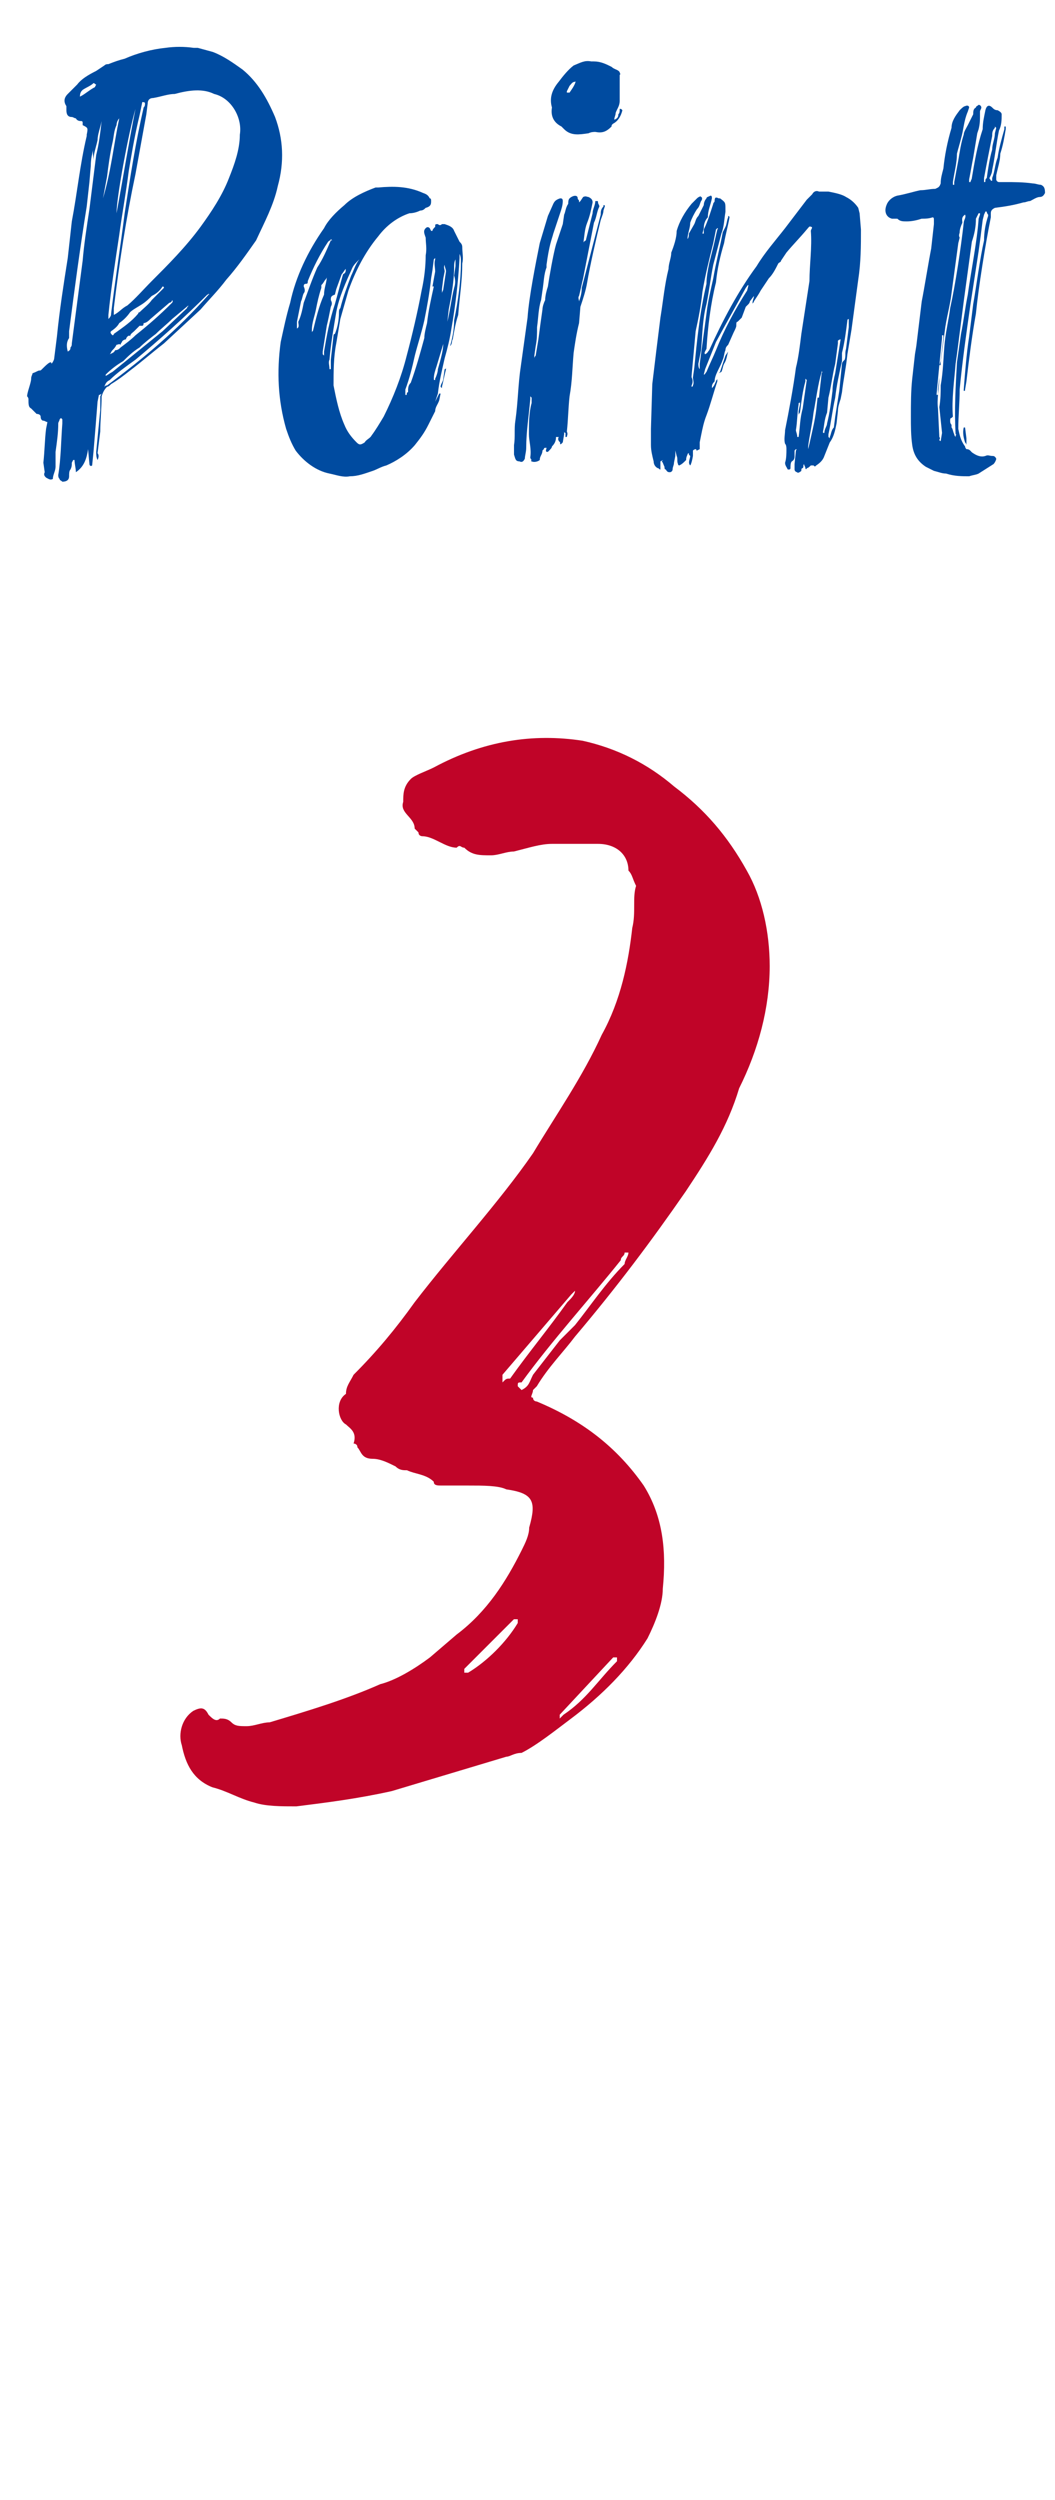
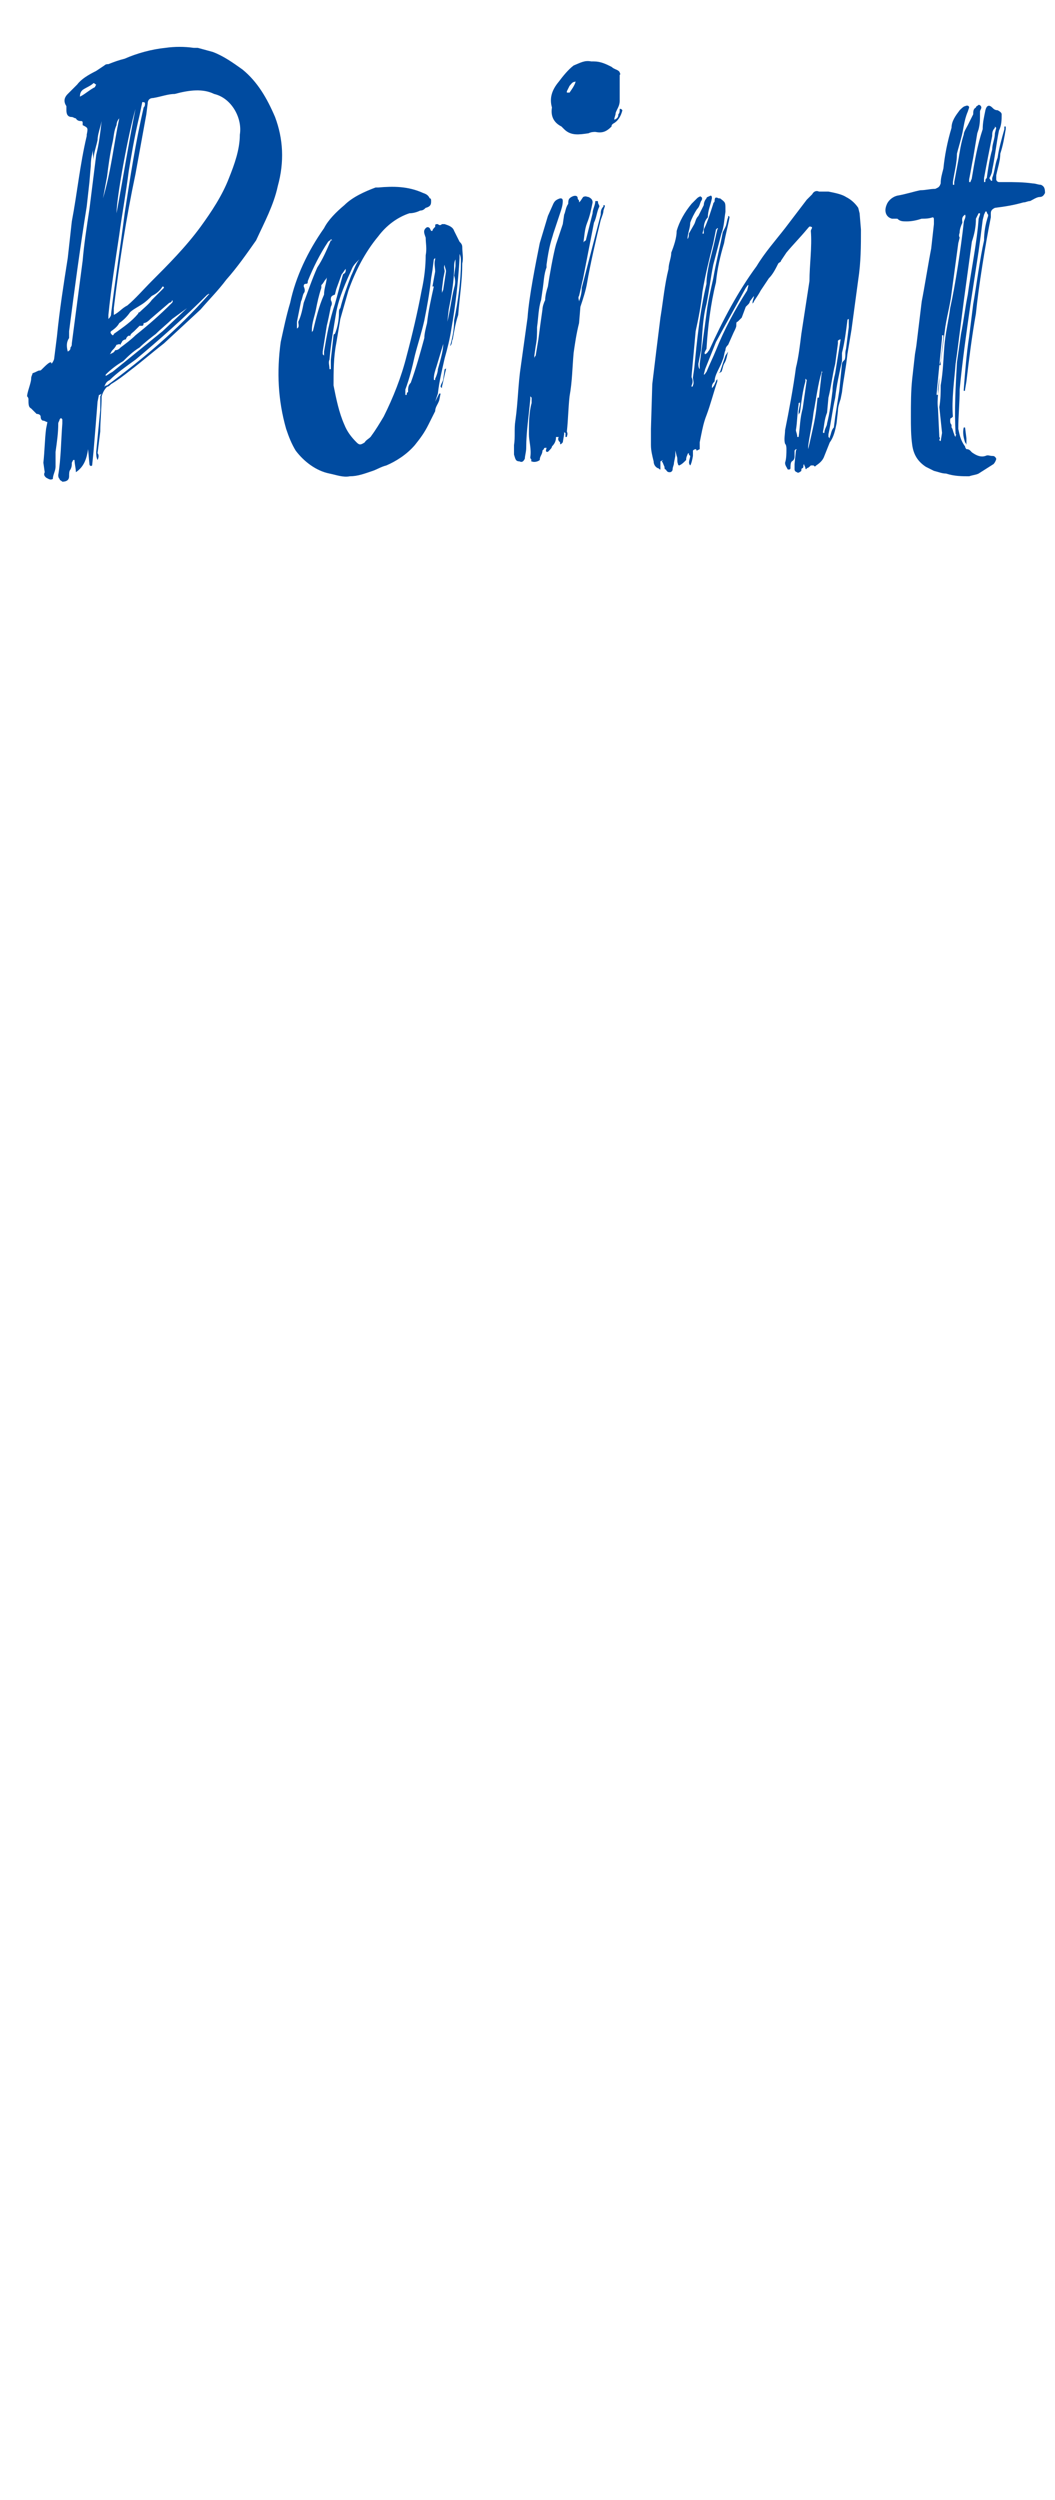
<svg xmlns="http://www.w3.org/2000/svg" width="76" height="180" viewBox="0 0 76 180" fill="none">
-   <path d="M21.346 130.058C20.247 130.058 19.146 130.058 18.322 129.783C17.221 129.508 16.396 128.958 15.296 128.683C13.921 128.133 13.371 127.033 13.097 125.658C12.822 124.833 13.097 123.733 13.921 123.183C14.472 122.908 14.746 122.908 15.021 123.458C15.296 123.733 15.572 124.008 15.847 123.733C16.122 123.733 16.396 123.733 16.672 124.008C16.947 124.283 17.221 124.283 17.771 124.283C18.322 124.283 18.872 124.008 19.422 124.008C22.172 123.183 24.922 122.358 27.396 121.258C28.497 120.983 29.872 120.158 30.971 119.333L32.897 117.683C35.096 116.033 36.471 113.833 37.572 111.633C37.846 111.083 38.121 110.533 38.121 109.983C38.672 108.058 38.397 107.508 36.471 107.233C35.922 106.958 34.822 106.958 33.721 106.958H31.797C31.521 106.958 31.247 106.958 31.247 106.683C30.697 106.133 29.872 106.133 29.322 105.858C29.047 105.858 28.771 105.858 28.497 105.583C27.947 105.308 27.396 105.033 26.846 105.033C26.021 105.033 26.021 104.483 25.747 104.208C25.747 103.933 25.471 103.933 25.471 103.933C25.747 103.108 25.197 102.833 24.922 102.558C24.372 102.283 24.096 100.908 24.922 100.358C24.922 99.808 25.197 99.533 25.471 98.983C27.122 97.333 28.497 95.683 29.872 93.758C32.621 90.183 35.922 86.608 38.397 83.033C40.047 80.283 41.971 77.533 43.346 74.508C44.721 72.033 45.272 69.283 45.547 66.808C45.822 65.708 45.547 64.608 45.822 63.783C45.547 63.233 45.547 62.958 45.272 62.683C45.272 61.583 44.447 60.758 43.072 60.758H39.772C38.947 60.758 38.121 61.033 37.022 61.308C36.471 61.308 35.922 61.583 35.371 61.583C34.547 61.583 33.996 61.583 33.447 61.033C33.172 61.033 33.172 60.758 32.897 61.033C32.072 61.033 31.247 60.208 30.422 60.208C30.422 60.208 30.146 60.208 30.146 59.933L29.872 59.658C29.872 58.833 28.771 58.558 29.047 57.733C29.047 57.183 29.047 56.633 29.596 56.083C29.872 55.808 30.697 55.533 31.247 55.258C34.822 53.333 38.397 52.783 41.971 53.333C44.447 53.883 46.647 54.983 48.572 56.633C50.772 58.283 52.422 60.208 53.797 62.683C54.897 64.608 55.447 67.083 55.447 69.558C55.447 72.583 54.621 75.608 53.246 78.358C52.422 81.108 51.047 83.308 49.397 85.783C46.922 89.358 44.447 92.658 41.422 96.233C40.596 97.333 39.496 98.433 38.672 99.808L38.397 100.083C38.397 100.358 38.121 100.633 38.397 100.633C38.397 100.908 38.672 100.908 38.672 100.908C41.971 102.283 44.447 104.208 46.371 106.958C47.746 109.158 48.022 111.633 47.746 114.383C47.746 115.483 47.197 116.858 46.647 117.958C45.272 120.158 43.346 122.083 41.147 123.733C40.047 124.558 38.672 125.658 37.572 126.208C37.022 126.208 36.746 126.483 36.471 126.483L28.221 128.958C25.747 129.508 23.547 129.783 21.346 130.058ZM37.572 100.083C38.121 99.808 38.121 99.533 38.397 98.983L40.322 96.508C40.596 96.233 40.871 95.958 41.422 95.408C42.522 94.033 43.621 92.383 44.996 91.008C44.996 90.733 45.272 90.458 45.272 90.183H44.996C44.996 90.458 44.721 90.458 44.721 90.733C42.522 93.483 39.772 96.508 37.572 99.533C37.297 99.533 37.297 99.533 37.297 99.808L37.572 100.083ZM36.197 99.533C36.471 99.258 36.471 99.258 36.746 99.258C38.121 97.333 39.496 95.683 40.871 93.758C41.147 93.483 41.422 93.208 41.422 92.933L41.147 93.208L36.197 98.983V99.533ZM33.447 120.433H33.721C35.096 119.608 36.471 118.233 37.297 116.858V116.583H37.022L33.447 120.158V120.433ZM40.322 123.733L40.596 123.458C42.246 122.358 43.072 120.983 44.447 119.608V119.333H44.172L40.322 123.458V123.733Z" fill="#C00428" />
-   <path d="M19.815 8.425C20.401 9.986 20.498 11.646 20.01 13.403C19.718 14.769 19.034 16.038 18.449 17.307C17.765 18.283 17.082 19.259 16.301 20.138C15.715 20.919 15.032 21.602 14.447 22.285L11.811 24.726C10.932 25.409 10.152 26.092 9.371 26.678C8.883 27.068 8.492 27.361 8.004 27.654C7.907 27.752 7.809 27.849 7.711 27.849C7.516 28.044 7.418 28.24 7.321 28.533C7.321 29.411 7.223 30.29 7.223 31.07L7.028 32.632C7.126 32.73 7.126 32.925 7.028 33.12C6.93 32.925 6.93 32.73 6.93 32.535C7.028 31.559 7.126 30.485 7.223 29.509V28.533L7.321 28.337C7.223 28.435 7.126 28.435 7.126 28.435L7.028 28.923C6.93 30.192 6.833 31.363 6.735 32.535L6.638 33.511C6.54 33.608 6.442 33.511 6.442 33.413L6.345 32.339C6.247 33.023 6.052 33.608 5.466 33.999C5.466 33.706 5.369 33.413 5.369 33.12H5.271L5.173 33.316C5.173 33.511 5.173 33.608 5.076 33.804C4.978 33.901 4.978 34.096 4.978 34.292C4.978 34.487 4.881 34.682 4.49 34.682C4.393 34.584 4.295 34.584 4.295 34.487C4.197 34.389 4.197 34.292 4.197 34.194C4.393 33.023 4.393 31.754 4.49 30.485V30.192L4.393 30.094L4.295 30.192C4.295 30.29 4.197 30.387 4.197 30.485C4.197 31.168 4.1 31.851 4.002 32.535C4.002 32.925 4.002 33.218 4.002 33.608C4.002 33.901 3.807 34.194 3.807 34.487C3.612 34.584 3.514 34.487 3.319 34.389C3.221 34.292 3.124 34.194 3.221 33.999L3.124 33.316C3.221 32.437 3.221 31.656 3.319 30.875L3.416 30.387C3.319 30.387 3.221 30.29 3.124 30.29C3.026 30.29 2.928 30.192 2.928 29.997C2.928 29.899 2.831 29.802 2.636 29.802L2.538 29.704L2.245 29.411C2.05 29.314 2.05 29.118 2.05 28.728C2.05 28.63 1.952 28.533 1.952 28.533C1.952 28.24 2.245 27.556 2.245 27.264C2.245 27.068 2.343 26.971 2.343 26.873C2.636 26.776 2.733 26.678 2.831 26.678C2.928 26.678 2.928 26.678 3.026 26.58C3.319 26.288 3.709 25.897 3.709 26.19C3.807 26.092 3.904 25.897 3.904 25.799L4.1 24.238C4.295 22.285 4.588 20.431 4.881 18.576L5.173 15.941C5.564 13.891 5.759 11.841 6.247 9.791V9.694C6.345 9.206 6.345 9.206 5.954 9.01V8.815C5.954 8.815 5.954 8.717 5.857 8.717C5.759 8.717 5.564 8.717 5.466 8.522C5.369 8.522 5.271 8.425 5.173 8.425C4.881 8.425 4.783 8.229 4.783 7.937C4.783 7.839 4.783 7.741 4.783 7.644C4.588 7.351 4.588 7.058 4.881 6.765L5.564 6.082C5.857 5.692 6.345 5.399 6.93 5.106L7.516 4.715C7.614 4.618 7.711 4.618 7.809 4.618C8.297 4.423 8.59 4.325 8.98 4.227C9.859 3.837 10.932 3.544 11.909 3.446C12.592 3.349 13.275 3.349 13.958 3.446H14.251L15.325 3.739C16.106 4.032 16.789 4.52 17.473 5.008C18.546 5.887 19.23 7.058 19.815 8.425ZM6.833 6.277L6.93 6.082C6.833 6.082 6.833 5.984 6.735 5.984C6.54 6.18 6.247 6.277 5.954 6.472C5.857 6.57 5.759 6.668 5.759 6.96C6.15 6.765 6.442 6.472 6.833 6.277ZM16.496 12.817C16.887 11.841 17.277 10.767 17.277 9.694C17.473 8.522 16.692 7.058 15.423 6.765C14.642 6.375 13.666 6.472 12.592 6.765C12.104 6.765 11.616 6.96 11.03 7.058C10.737 7.058 10.64 7.253 10.64 7.449L10.542 8.229L9.761 12.524C9.078 15.745 8.59 18.967 8.199 22.188V22.676C8.59 22.481 8.785 22.188 9.175 21.993C9.761 21.505 10.347 20.821 10.932 20.236C12.104 19.064 13.373 17.795 14.447 16.331C15.227 15.257 16.008 14.086 16.496 12.817ZM8.004 22.578C8.297 20.138 8.687 17.698 8.98 15.355C9.371 12.817 9.761 10.279 10.347 7.741C10.444 7.644 10.444 7.546 10.444 7.449C10.444 7.351 10.347 7.351 10.249 7.351C10.152 7.839 10.054 8.327 9.956 8.717C9.664 9.986 9.468 11.158 9.273 12.329C9.078 13.891 8.785 15.453 8.59 16.917C8.297 18.869 8.004 20.724 7.809 22.676C7.809 22.773 7.809 22.773 7.809 22.969C8.004 22.773 8.004 22.676 8.004 22.578ZM8.395 15.355C8.883 12.72 9.273 10.279 9.761 7.839C9.273 9.498 8.395 14.184 8.395 15.355ZM7.418 14.281C8.004 12.329 8.199 10.377 8.59 8.522C8.492 8.62 8.395 8.815 8.395 9.01C8.199 9.401 8.199 9.889 8.102 10.279C7.907 11.158 7.809 11.939 7.711 12.72C7.614 13.208 7.516 13.793 7.418 14.281ZM6.93 11.158C7.126 10.377 7.223 9.596 7.321 8.717C7.223 9.206 7.028 9.694 7.028 10.084C6.93 10.572 6.735 11.06 6.735 11.548C6.735 11.255 6.638 10.963 6.735 10.67C6.638 11.06 6.54 11.451 6.54 11.939L6.442 13.11L6.247 14.867C5.759 17.893 5.369 20.821 4.978 23.847V24.335C4.783 24.628 4.783 24.921 4.881 25.311C5.076 25.214 5.076 25.116 5.076 25.019C5.173 24.921 5.173 24.823 5.173 24.726L5.954 18.771C6.052 17.6 6.247 16.331 6.442 15.062L6.93 11.158ZM8.004 23.847C7.907 23.945 8.004 24.043 8.102 24.14C8.102 24.14 8.199 24.14 8.199 24.043C8.883 23.554 9.468 23.164 9.956 22.578C9.956 22.481 10.054 22.481 10.054 22.481C10.347 22.188 10.737 21.895 10.932 21.602L11.811 20.724C11.811 20.724 11.811 20.626 11.713 20.626C11.518 20.919 11.323 21.114 10.932 21.309C10.737 21.505 10.542 21.7 10.249 21.895C9.956 22.09 9.566 22.285 9.371 22.481C9.175 22.773 8.883 23.066 8.59 23.262C8.492 23.457 8.297 23.652 8.004 23.847ZM15.032 21.212C15.13 21.212 15.032 21.212 15.032 21.114C15.032 21.212 14.935 21.212 14.935 21.212C13.275 22.871 11.518 24.433 9.761 25.897C9.078 26.385 8.395 26.873 7.907 27.361C7.711 27.459 7.614 27.556 7.516 27.849C7.614 27.752 7.614 27.752 7.711 27.752C10.347 25.799 12.787 23.75 15.032 21.212ZM12.397 21.797C12.397 21.797 12.494 21.7 12.397 21.602C12.397 21.7 12.299 21.797 12.201 21.797L10.835 22.969C10.737 23.066 10.542 23.262 10.347 23.262C10.347 23.262 10.347 23.457 10.249 23.457H10.054C9.956 23.554 9.859 23.652 9.664 23.847C9.566 23.945 9.371 24.043 9.371 24.238C9.371 24.14 9.273 24.14 9.175 24.238C9.175 24.238 9.078 24.335 9.078 24.433C8.98 24.433 8.785 24.53 8.785 24.628C8.785 24.628 8.687 24.726 8.687 24.823C8.59 24.726 8.492 24.823 8.395 24.823C8.297 25.019 8.199 25.116 8.102 25.214C8.004 25.311 8.004 25.409 7.907 25.507C8.102 25.409 8.199 25.409 8.297 25.214C8.492 25.214 8.59 25.116 8.687 25.019C9.078 24.726 9.468 24.433 9.761 24.14C10.737 23.359 11.518 22.676 12.397 21.797ZM12.397 22.969C12.006 23.359 11.616 23.652 11.225 24.043C10.835 24.335 10.347 24.726 10.054 25.019C9.566 25.311 9.175 25.702 8.883 25.995C8.395 26.288 8.004 26.58 7.614 26.971V27.068C7.809 26.971 7.907 26.873 8.102 26.776L11.713 23.847L13.47 22.188C13.47 22.09 13.568 22.09 13.568 21.993L12.397 22.969ZM33.008 22.676C32.813 23.262 32.715 23.847 32.617 24.433C32.52 24.53 32.617 24.726 32.422 24.921C32.617 24.238 32.715 23.652 32.715 23.066C33.008 21.602 33.203 20.236 33.203 18.869C33.203 18.674 33.203 18.479 33.105 18.283V18.576C33.008 20.333 32.813 21.993 32.52 23.652C32.422 24.335 32.227 25.116 32.032 25.799C31.837 26.678 31.641 27.459 31.544 28.337L31.349 28.923C31.446 28.728 31.544 28.533 31.641 28.337H31.739L31.641 28.825C31.544 29.118 31.349 29.314 31.349 29.606L30.86 30.582C30.568 31.168 30.275 31.559 29.884 32.047C29.299 32.73 28.518 33.218 27.834 33.511C27.444 33.608 27.151 33.804 26.858 33.901C26.273 34.096 25.785 34.292 25.199 34.292C24.711 34.389 24.223 34.194 23.735 34.096C22.759 33.901 21.88 33.218 21.295 32.437C21.002 31.949 20.806 31.461 20.611 30.875C20.026 28.825 19.928 26.776 20.221 24.628C20.416 23.75 20.611 22.773 20.904 21.797C21.295 19.943 22.173 18.088 23.344 16.429C23.637 15.843 24.223 15.257 24.809 14.769C25.394 14.184 26.273 13.793 27.054 13.5H27.249C28.323 13.403 29.396 13.403 30.47 13.891C30.763 13.989 30.86 14.086 30.958 14.281C31.056 14.281 31.056 14.379 31.056 14.477C31.056 14.672 31.056 14.867 30.665 14.965C30.568 15.062 30.47 15.16 30.275 15.16C30.08 15.257 29.787 15.355 29.494 15.355C28.615 15.648 27.834 16.234 27.249 17.015C26.273 18.186 25.59 19.552 25.101 20.919L24.516 22.969C24.418 23.554 24.32 24.14 24.223 24.726C24.028 25.702 24.028 26.776 24.028 27.752C24.223 28.728 24.418 29.704 24.809 30.582C25.004 31.07 25.297 31.461 25.687 31.851C25.882 32.047 25.98 32.047 26.273 31.851C26.37 31.656 26.663 31.559 26.761 31.363C27.054 30.973 27.346 30.485 27.639 29.997C28.323 28.63 28.908 27.166 29.299 25.604C29.689 24.14 30.08 22.481 30.372 20.919C30.568 20.04 30.665 19.162 30.665 18.381C30.763 17.893 30.665 17.503 30.665 17.112C30.568 16.819 30.47 16.624 30.665 16.429C30.763 16.331 30.86 16.331 30.958 16.429L31.056 16.624H31.153C31.153 16.526 31.251 16.429 31.349 16.331C31.349 16.136 31.349 16.136 31.544 16.136C31.641 16.234 31.739 16.234 31.837 16.136H32.032C32.325 16.234 32.617 16.331 32.715 16.624L33.105 17.405C33.203 17.503 33.301 17.6 33.301 17.795C33.301 18.186 33.398 18.576 33.301 18.967C33.301 20.236 33.105 21.407 33.008 22.676ZM23.832 17.307H23.93L23.832 17.21C23.832 17.307 23.735 17.307 23.637 17.405C23.052 18.283 22.564 19.259 22.173 20.236C22.173 20.333 22.173 20.431 22.075 20.431C21.88 20.431 21.88 20.529 21.88 20.626C21.978 20.821 21.978 21.017 21.88 21.114C21.783 21.309 21.783 21.505 21.685 21.7C21.587 22.188 21.49 22.676 21.392 23.164V23.652C21.587 23.554 21.49 23.359 21.49 23.164C21.685 22.773 21.783 22.285 21.88 21.797C22.173 21.017 22.466 20.138 22.856 19.259C23.247 18.674 23.54 17.991 23.832 17.307ZM30.763 23.262C30.86 22.383 31.056 21.505 31.251 20.626H31.153L31.349 19.552C31.349 19.259 31.251 18.967 31.349 18.674V18.576L31.251 18.674L31.153 19.455L31.056 20.04C30.958 21.017 30.763 22.09 30.568 23.066C30.372 23.945 30.08 24.823 29.884 25.604C29.689 26.483 29.494 27.264 29.201 28.044V28.337V28.435H29.299C29.299 28.337 29.299 28.24 29.396 28.24C29.396 27.947 29.396 27.752 29.591 27.556C29.982 26.483 30.275 25.409 30.568 24.335C30.568 24.043 30.665 23.652 30.763 23.262ZM24.125 24.043C24.32 23.554 24.418 23.066 24.418 22.481C24.418 22.383 24.418 22.285 24.516 22.188C24.711 21.407 25.004 20.626 25.297 19.845C25.492 19.455 25.59 19.064 25.882 18.674C25.687 18.869 25.492 19.064 25.394 19.259C24.906 20.333 24.418 21.407 24.223 22.481C24.028 23.652 23.832 24.726 23.735 25.897C23.637 26.092 23.735 26.288 23.735 26.58H23.832V26.483C23.832 26.288 23.832 26.092 23.832 25.897L24.028 24.14C24.028 24.043 24.125 24.043 24.125 24.043ZM32.227 23.164C32.422 22.383 32.52 21.505 32.715 20.724C32.813 20.431 32.813 20.138 32.715 19.845L32.813 19.162C32.813 18.967 32.813 18.869 32.813 18.674C32.715 18.869 32.715 19.064 32.715 19.162C32.715 20.236 32.52 21.309 32.325 22.285L32.227 23.164ZM31.934 20.821L32.129 19.552C32.129 19.357 32.032 19.259 32.032 19.064C31.934 19.259 32.032 19.357 32.032 19.552L31.934 20.04L31.837 20.821V21.114C31.837 21.017 31.934 20.919 31.934 20.821ZM23.344 25.311C23.54 24.14 23.735 23.066 24.125 21.895C24.32 21.212 24.516 20.431 24.711 19.748C24.906 19.65 24.906 19.552 24.906 19.357C24.809 19.455 24.711 19.65 24.613 19.748L24.223 20.821L24.125 21.212C23.832 21.309 23.832 21.407 23.832 21.602C23.93 21.797 23.93 21.895 23.832 22.09C23.735 22.578 23.637 23.066 23.54 23.457L23.247 25.311V25.507L23.344 25.604V25.507V25.311ZM23.344 21.212C23.344 20.724 23.54 20.333 23.54 19.943C23.54 20.04 23.442 20.138 23.442 20.138C23.344 20.236 23.344 20.333 23.149 20.529V20.724C22.954 21.309 22.856 21.797 22.759 22.285C22.661 22.773 22.466 23.262 22.466 23.75V23.945C22.466 23.847 22.564 23.847 22.564 23.75C22.759 22.969 22.954 22.09 23.344 21.212ZM31.934 24.726L32.032 24.433L31.446 26.385C31.349 26.678 31.251 26.971 31.251 27.264C31.251 27.361 31.251 27.361 31.349 27.361V27.264C31.446 27.068 31.544 26.776 31.544 26.58C31.739 25.897 31.934 25.214 31.934 24.726ZM32.032 26.58C32.032 26.58 32.129 26.58 32.129 26.483V26.58C32.032 26.971 31.934 27.459 31.837 27.849V27.947L31.739 27.849C31.739 27.654 31.934 27.459 31.934 27.264L32.032 26.58ZM42.397 9.596C41.714 9.694 41.128 9.791 40.64 9.303L40.445 9.108C39.859 8.815 39.664 8.327 39.761 7.741C39.566 7.058 39.761 6.472 40.249 5.887C40.542 5.496 40.933 5.008 41.323 4.715C41.811 4.52 42.104 4.325 42.592 4.423H42.787C43.275 4.423 43.666 4.618 44.056 4.813C44.252 5.008 44.544 5.008 44.642 5.203C44.642 5.301 44.74 5.301 44.642 5.399V7.058V7.253C44.642 7.644 44.447 7.839 44.349 8.132C44.349 8.327 44.252 8.425 44.252 8.62C44.544 8.522 44.544 8.327 44.544 8.229C44.642 8.132 44.642 8.034 44.642 7.839H44.74L44.837 7.937C44.74 8.327 44.544 8.717 44.154 8.913C44.056 9.01 44.056 9.01 44.056 9.108C43.666 9.498 43.373 9.596 42.885 9.498C42.787 9.498 42.592 9.498 42.397 9.596ZM40.835 6.668H41.03L41.226 6.375C41.421 6.082 41.518 5.789 41.421 5.887C41.226 5.887 41.128 6.082 41.03 6.18L40.835 6.57V6.668ZM37.419 33.218C37.126 33.218 37.126 33.023 37.028 32.73C37.028 32.535 37.028 32.339 37.028 32.047C37.126 31.461 37.028 30.875 37.126 30.29C37.321 28.923 37.321 27.654 37.516 26.385L38.004 22.871C38.102 21.407 38.59 18.967 38.883 17.503L39.469 15.55L39.859 14.672C39.957 14.477 40.054 14.379 40.347 14.281C40.445 14.281 40.542 14.281 40.542 14.477C40.542 14.769 40.445 15.062 40.347 15.355L39.859 16.819C39.761 17.21 39.566 17.6 39.371 19.064V19.259C39.176 19.748 39.176 20.333 39.078 20.919L38.98 21.602C38.785 22.188 38.785 22.871 38.688 23.554C38.688 24.043 38.688 24.433 38.59 24.921L38.492 25.604V25.799C38.492 25.702 38.59 25.604 38.59 25.604L38.785 24.433C38.883 23.652 38.98 22.969 39.078 22.285C39.078 22.09 39.176 21.797 39.273 21.602C39.273 21.309 39.371 20.919 39.469 20.626C39.566 19.943 39.859 18.283 40.054 17.6L40.542 16.136L40.64 15.453C40.737 15.257 40.737 14.965 40.933 14.672C40.933 14.574 40.933 14.379 41.03 14.281C41.226 14.086 41.616 13.989 41.616 14.281C41.616 14.379 41.714 14.379 41.714 14.477V14.574L41.811 14.477L42.007 14.184C42.202 14.086 42.299 14.184 42.397 14.184C42.592 14.281 42.69 14.379 42.69 14.574C42.592 15.062 42.495 15.55 42.299 16.038C42.104 16.526 42.104 17.015 42.007 17.6C42.007 17.503 42.007 17.405 42.202 17.307L42.69 15.355C42.69 15.062 42.885 14.769 42.885 14.477H42.983C43.08 14.477 43.08 14.477 43.08 14.574C43.08 14.672 43.178 14.769 43.178 14.867C42.983 15.257 42.983 15.648 42.787 16.038L42.007 20.04C41.909 20.431 41.811 20.919 41.714 21.309C41.616 21.407 41.714 21.602 41.714 21.7C41.811 21.407 41.909 21.114 41.909 20.724L43.275 15.453C43.275 15.257 43.275 15.062 43.471 14.867V14.769C43.568 14.769 43.568 14.769 43.568 14.867L43.471 15.16C43.471 15.355 43.373 15.55 43.275 15.843C42.983 17.015 42.495 19.162 42.299 20.333C42.202 20.919 42.007 21.505 41.811 22.09L41.714 23.262C41.518 24.043 41.421 24.726 41.323 25.409C41.226 26.483 41.226 27.459 41.03 28.533C40.933 29.411 40.933 30.192 40.835 31.07C40.933 31.266 40.835 31.363 40.835 31.461H40.737V31.168C40.64 31.168 40.64 31.07 40.64 31.07V31.266L40.542 31.851L40.445 31.949C40.347 32.047 40.347 31.949 40.347 31.851C40.249 31.754 40.152 31.656 40.249 31.461H40.152H40.054C40.054 31.754 39.957 31.949 39.761 32.144C39.761 32.242 39.664 32.339 39.469 32.535H39.371C39.273 32.437 39.371 32.339 39.371 32.242H39.273C39.176 32.242 39.176 32.339 39.176 32.339L39.078 32.437C39.078 32.73 38.883 32.828 38.883 33.12C38.785 33.218 38.492 33.316 38.297 33.218C38.297 33.218 38.2 33.218 38.297 33.12C38.297 33.12 38.2 33.023 38.2 32.925C38.297 32.339 38.102 31.754 38.102 31.266C38.102 30.485 38.102 29.704 38.297 29.021V28.63L38.2 28.533V28.63V28.728C38.102 29.899 37.907 31.07 37.907 32.242C37.907 32.535 37.809 32.828 37.809 33.023C37.712 33.218 37.614 33.316 37.419 33.218ZM62.021 16.526C62.021 17.698 62.021 18.869 61.826 20.138L61.338 23.75C61.24 24.335 61.143 24.921 61.045 25.507C60.948 26.483 60.752 27.361 60.655 28.24L60.557 28.728C60.46 29.021 60.362 29.314 60.362 29.606L60.264 30.485C60.167 30.973 60.069 31.461 59.776 31.851L59.386 32.828C59.288 33.12 59.093 33.316 58.8 33.511C58.703 33.608 58.703 33.608 58.605 33.511H58.41C58.312 33.608 58.215 33.706 58.117 33.706C58.117 33.804 58.019 33.804 58.019 33.706C58.019 33.608 57.922 33.511 57.922 33.413C57.824 33.511 57.922 33.608 57.824 33.706C57.727 33.706 57.727 33.804 57.727 33.901C57.629 33.999 57.434 34.096 57.434 33.999C57.336 33.999 57.238 33.901 57.238 33.804V33.413L57.336 32.437C57.336 32.437 57.434 32.339 57.336 32.339L57.238 32.437V32.828C57.238 32.925 57.238 33.12 57.043 33.218C56.946 33.316 56.946 33.511 56.946 33.706C56.946 33.706 56.946 33.804 56.848 33.804H56.75C56.653 33.608 56.555 33.511 56.555 33.316C56.653 33.023 56.653 32.632 56.653 32.339C56.653 32.242 56.653 32.047 56.555 31.949C56.458 31.656 56.555 31.266 56.555 30.973C56.848 29.509 57.141 27.947 57.336 26.483C57.531 25.702 57.629 24.823 57.727 24.043C57.922 22.773 58.117 21.505 58.312 20.236C58.312 19.064 58.507 17.795 58.41 16.624C58.41 16.526 58.605 16.331 58.41 16.331C58.312 16.234 58.215 16.429 58.117 16.526C57.629 17.112 57.141 17.6 56.653 18.186L56.262 18.771C56.262 18.869 56.165 18.869 56.067 18.967C55.872 19.357 55.677 19.748 55.384 20.04L54.798 20.919C54.7 21.114 54.505 21.407 54.31 21.7C54.31 21.797 54.212 21.797 54.212 21.895V21.797C54.212 21.602 54.31 21.505 54.31 21.309L54.017 21.7C54.017 21.797 53.92 21.895 53.92 21.895C53.822 21.993 53.822 21.993 53.724 22.09L53.432 22.871L53.139 23.164C53.041 23.164 53.041 23.262 53.041 23.457C53.041 23.554 52.944 23.75 52.846 23.945L52.456 24.823C52.358 24.921 52.26 25.019 52.26 25.214C52.163 25.409 52.163 25.702 52.065 25.897C51.87 26.483 51.479 26.971 51.479 27.459C51.284 27.654 51.284 27.752 51.284 27.947C51.479 27.752 51.479 27.654 51.577 27.459C51.577 27.361 51.675 27.361 51.675 27.264V27.459C51.382 28.337 51.187 29.118 50.894 29.899C50.699 30.387 50.601 30.875 50.503 31.363L50.406 31.851V32.339L50.21 32.437C50.113 32.437 50.21 32.339 50.113 32.339C50.113 32.339 50.015 32.339 49.918 32.437V32.828C49.82 33.413 49.722 33.511 49.722 33.511C49.527 33.316 49.722 33.023 49.722 32.828L49.625 32.73V32.632C49.527 32.632 49.527 32.73 49.527 32.73C49.429 32.925 49.429 33.023 49.429 33.12C49.234 33.316 49.137 33.413 48.941 33.511C48.941 33.511 48.844 33.511 48.844 33.413C48.746 33.218 48.844 33.023 48.746 32.828L48.649 32.437V32.828L48.551 33.316C48.551 33.511 48.453 33.608 48.453 33.804C48.453 33.901 48.356 33.999 48.258 33.999C48.161 33.999 48.063 33.999 47.965 33.804C47.868 33.804 47.868 33.706 47.868 33.608C47.77 33.413 47.77 33.316 47.672 33.218L47.77 33.12L47.575 33.218V33.608V33.804C47.477 33.804 47.477 33.706 47.38 33.706C47.184 33.608 47.087 33.413 47.087 33.218C46.989 32.828 46.892 32.437 46.892 32.047C46.892 31.656 46.892 31.266 46.892 30.875L46.989 27.654C47.184 25.995 47.38 24.433 47.575 22.871C47.77 21.7 47.868 20.529 48.161 19.357C48.161 18.967 48.356 18.576 48.356 18.186C48.551 17.698 48.746 17.112 48.746 16.624C48.941 15.941 49.332 15.257 49.82 14.672L50.21 14.281C50.308 14.184 50.503 14.086 50.503 14.184C50.601 14.184 50.601 14.379 50.503 14.477C50.406 14.672 50.406 14.867 50.21 15.062C50.015 15.355 49.82 15.745 49.722 16.038C49.722 16.429 49.527 16.819 49.527 17.21C49.625 17.112 49.625 16.917 49.625 16.819L50.015 16.136C50.113 15.941 50.113 15.745 50.308 15.55L50.699 14.769C50.699 14.574 50.796 14.379 50.894 14.281C50.894 14.184 50.991 14.184 51.187 14.086C51.284 14.086 51.284 14.184 51.284 14.281C51.187 14.769 50.991 15.16 50.991 15.648C50.796 15.843 50.699 16.136 50.699 16.429L50.601 16.819H50.699V16.526C50.991 15.941 51.187 15.257 51.382 14.672C51.382 14.574 51.479 14.574 51.479 14.477C51.479 14.184 51.577 14.184 51.772 14.281H51.87C52.26 14.574 52.26 14.574 52.26 15.062V15.257C52.163 15.843 52.163 16.331 51.967 16.819L51.382 19.064C51.187 20.04 51.089 20.919 50.894 21.895C50.601 22.969 50.601 24.14 50.503 25.214L50.308 26.19C50.308 26.288 50.308 26.483 50.406 26.58V26.19L50.894 22.578C50.991 21.7 51.187 20.919 51.382 20.04C51.577 18.869 51.87 17.795 52.065 16.722L52.26 16.331C52.358 16.136 52.358 15.843 52.456 15.648V15.55C52.456 15.55 52.553 15.55 52.553 15.648C52.456 16.234 52.26 16.917 52.163 17.503C51.87 18.479 51.675 19.357 51.577 20.333C51.187 21.895 50.991 23.554 50.894 25.116C50.796 25.311 50.699 25.409 50.796 25.507C50.991 25.409 50.991 25.311 51.089 25.214C52.065 23.066 53.139 21.017 54.505 19.162C55.091 18.186 55.872 17.307 56.555 16.429L58.117 14.379L58.507 13.989C58.605 13.793 58.8 13.696 58.995 13.793H59.483H59.679C60.167 13.891 60.655 13.989 60.948 14.184C61.338 14.379 61.631 14.672 61.826 14.965L61.924 15.355L62.021 16.526ZM50.894 20.431C50.894 19.943 50.991 19.455 51.089 18.967C51.187 18.576 51.284 18.186 51.382 17.795C51.479 17.405 51.577 16.917 51.675 16.526C51.675 16.526 51.772 16.429 51.675 16.429L51.577 16.526L51.382 17.503C51.089 18.674 50.796 19.845 50.601 21.017C50.503 21.993 50.308 22.969 50.113 23.847L49.82 27.068V27.166C49.918 27.361 49.918 27.556 49.82 27.752V27.849C49.82 27.849 49.918 27.849 49.918 27.752C50.015 27.556 49.918 27.361 49.918 27.166L50.015 26.483C50.21 24.53 50.406 22.481 50.894 20.431ZM53.822 20.919L53.92 20.529C53.822 20.529 53.822 20.626 53.724 20.724C53.041 21.993 52.26 23.359 51.577 24.628L50.796 26.58L50.699 26.971C50.796 26.971 50.796 26.873 50.894 26.776C51.089 26.288 51.382 25.702 51.577 25.214C52.163 23.75 52.944 22.285 53.822 20.919ZM60.85 25.897C60.948 25.604 60.85 25.409 60.948 25.116L61.045 24.335L61.143 23.554V22.969C61.143 22.969 61.045 22.969 61.045 23.066C60.948 23.847 60.85 24.628 60.655 25.409V25.995C60.46 26.873 60.264 27.752 60.167 28.63C59.972 29.509 59.874 30.387 59.679 31.266V31.461L59.776 31.559V31.461C59.874 31.266 59.874 30.973 60.069 30.778L60.167 29.997C60.264 29.411 60.362 28.728 60.46 28.142L60.655 26.19C60.655 26.092 60.752 25.995 60.85 25.897ZM59.581 30.485C59.776 29.704 59.874 28.923 59.972 28.142C59.972 27.752 60.069 27.264 60.167 26.873L60.557 24.433C60.557 24.433 60.46 24.433 60.362 24.53V24.726L60.167 26.19C59.972 26.971 59.874 27.849 59.679 28.63L59.581 29.704C59.386 30.192 59.386 30.582 59.288 31.07V31.168H59.386C59.386 30.875 59.581 30.68 59.581 30.485ZM51.87 26.776L52.26 25.604L52.456 25.311C52.358 25.604 52.358 25.897 52.163 26.19C52.065 26.385 52.065 26.58 51.967 26.776L51.772 26.873L51.87 26.776ZM58.995 28.63L59.191 26.873C59.288 26.776 59.191 26.776 59.191 26.678V26.776C58.898 27.752 58.8 28.728 58.605 29.704C58.507 30.582 58.312 31.363 58.215 32.144V32.339L58.312 31.949C58.507 31.07 58.703 30.29 58.8 29.509L58.898 28.63H58.995ZM58.117 27.361L58.019 27.264V27.361V27.459C57.824 28.142 57.727 28.923 57.629 29.704C57.629 29.704 57.531 29.802 57.531 29.899V29.606L57.629 29.118V29.021V28.923C57.629 29.021 57.531 29.021 57.531 29.021V29.118C57.434 29.704 57.434 30.387 57.336 30.973C57.336 31.07 57.434 31.266 57.434 31.461H57.531C57.629 30.778 57.629 30.094 57.824 29.411L58.117 27.361ZM74.989 13.305C75.184 13.403 75.281 13.5 75.281 13.891C75.184 14.086 75.086 14.184 74.891 14.184C74.696 14.184 74.403 14.379 74.208 14.477C74.012 14.477 73.915 14.574 73.719 14.574C73.036 14.769 72.451 14.867 71.67 14.965C71.475 15.062 71.377 15.16 71.377 15.355V15.648C70.986 17.6 70.498 20.626 70.303 22.578C70.01 24.238 69.815 25.799 69.62 27.459L69.522 28.044C69.522 28.142 69.522 28.142 69.425 28.142V28.044C69.522 26.776 69.62 25.507 69.815 24.238L70.108 21.895C70.303 20.821 70.596 18.576 70.889 17.307C70.889 16.722 70.986 16.136 71.182 15.55V15.453C71.084 15.355 71.084 15.257 71.084 15.257C70.986 15.16 70.986 15.257 70.889 15.453L70.791 15.843C70.694 16.624 70.596 17.405 70.498 18.088L69.913 21.895C69.62 23.945 69.327 25.995 69.132 28.044C69.132 29.021 69.034 29.899 69.034 30.875C69.132 31.363 69.229 31.754 69.522 32.144C69.522 32.242 69.62 32.339 69.62 32.339C69.913 32.339 69.913 32.535 70.108 32.632C70.401 32.828 70.694 32.925 70.986 32.828C71.182 32.73 71.279 32.828 71.475 32.828C71.572 32.828 71.67 32.828 71.767 33.023C71.767 33.12 71.67 33.316 71.572 33.413L70.498 34.096C70.303 34.194 70.108 34.194 69.815 34.292C69.327 34.292 68.741 34.292 68.156 34.096C67.863 34.096 67.668 33.999 67.277 33.901L66.692 33.608C66.106 33.218 65.813 32.73 65.715 32.047C65.618 31.363 65.618 30.68 65.618 29.997C65.618 29.118 65.618 28.142 65.715 27.264L65.911 25.507L66.008 24.921L66.399 21.7C66.594 20.724 66.887 18.869 67.082 17.893L67.277 16.136V15.843C67.277 15.745 67.277 15.648 67.18 15.648C66.887 15.745 66.692 15.745 66.399 15.745C66.106 15.843 65.715 15.941 65.325 15.941C65.032 15.941 64.837 15.941 64.642 15.745H64.251C63.861 15.648 63.666 15.257 63.861 14.769C63.958 14.477 64.251 14.184 64.642 14.086C65.227 13.989 65.813 13.793 66.301 13.696C66.692 13.696 66.984 13.598 67.375 13.598C67.57 13.5 67.668 13.5 67.765 13.208C67.765 12.817 67.863 12.524 67.96 12.134C68.058 11.158 68.253 10.182 68.546 9.206C68.546 8.717 68.839 8.327 69.132 7.937C69.229 7.839 69.425 7.644 69.522 7.644C69.718 7.546 69.815 7.644 69.815 7.741L69.718 8.034C69.425 8.717 69.425 9.303 69.229 9.986C69.132 10.377 69.034 10.67 68.937 11.06C68.937 11.743 68.741 12.427 68.644 13.11V13.305H68.741V13.11C68.839 12.622 68.937 12.036 69.034 11.548C69.132 10.963 69.229 10.279 69.425 9.694C69.425 9.498 69.62 9.206 69.718 9.01L70.108 8.229C70.108 8.034 70.108 7.839 70.303 7.741C70.303 7.644 70.401 7.644 70.498 7.546C70.596 7.546 70.694 7.644 70.694 7.741C70.694 7.839 70.596 7.937 70.596 8.034V8.327C70.596 8.62 70.596 8.913 70.498 9.303L70.401 9.596C70.303 10.182 70.206 10.767 70.108 11.353C70.01 11.841 69.913 12.427 69.815 12.915V13.11H69.913C69.913 13.012 70.01 12.915 70.01 12.817C70.206 11.646 70.401 10.475 70.791 9.303C70.791 8.815 70.889 8.425 70.986 7.937C71.084 7.546 71.279 7.546 71.475 7.741C71.572 7.839 71.67 7.937 71.865 7.937C72.06 8.034 72.158 8.132 72.158 8.229C72.158 8.62 72.158 9.01 71.963 9.401C71.767 10.377 71.67 11.353 71.475 12.232C71.475 12.427 71.377 12.622 71.279 12.817C71.279 12.915 71.377 12.915 71.377 13.012H71.475V12.817C71.67 12.329 71.67 11.841 71.865 11.353C71.963 10.67 72.158 9.986 72.353 9.303V9.108H72.451V9.303C72.353 9.889 72.255 10.475 72.06 11.06C72.06 11.548 71.865 12.134 71.767 12.622V12.915C71.767 13.012 71.865 13.11 71.963 13.11H72.451C73.036 13.11 73.719 13.11 74.403 13.208C74.598 13.208 74.793 13.305 74.989 13.305ZM71.084 12.817C71.182 12.134 71.279 11.451 71.475 10.767C71.475 10.377 71.67 9.986 71.67 9.596L71.767 9.206L71.67 9.108V9.206C71.475 9.401 71.475 9.596 71.475 9.791C71.279 10.767 71.084 11.743 70.889 12.817V13.11C70.986 13.11 70.986 13.11 70.986 13.012C70.986 12.915 70.986 12.915 71.084 12.817ZM68.839 31.266C68.741 29.509 68.839 27.849 68.937 26.092L69.229 24.043C69.425 23.066 69.522 22.188 69.718 21.212C69.913 19.748 70.401 17.307 70.498 15.745L70.596 15.453V15.355H70.498L70.303 15.745C70.303 16.331 70.206 16.819 70.01 17.405L69.425 21.7L68.937 25.507L68.839 26.19C68.741 27.459 68.546 28.728 68.644 29.997L68.546 30.094C68.448 30.094 68.448 30.192 68.448 30.29C68.448 30.387 68.448 30.485 68.546 30.582V30.778C68.644 30.875 68.644 31.07 68.741 31.266C68.741 31.266 68.741 31.363 68.839 31.461V31.363C68.839 31.363 68.937 31.266 68.839 31.266ZM67.863 31.168L67.668 29.314C67.765 28.728 67.765 28.24 67.765 27.752C67.96 26.678 67.96 25.604 68.058 24.628C68.156 23.75 68.351 22.969 68.448 22.188C68.839 20.431 69.229 17.795 69.425 16.038C69.425 15.843 69.62 15.648 69.522 15.453C69.229 15.648 69.327 15.843 69.327 16.038C69.229 16.234 69.132 16.526 69.132 16.722C69.132 16.819 69.034 16.917 69.132 17.112L69.034 17.503L68.546 21.114C68.448 21.993 68.156 22.969 68.058 23.847L67.765 26.092V26.288H67.668L67.765 25.995L67.96 24.335V24.238V24.14H67.863V24.335L67.668 26.288L67.472 28.337V28.435C67.57 28.435 67.57 28.435 67.57 28.337V28.044L67.668 27.166C67.668 27.947 67.472 28.728 67.57 29.411L67.668 31.461C67.765 31.559 67.668 31.656 67.668 31.656C67.668 31.754 67.765 31.754 67.765 31.754L67.863 31.168ZM69.425 30.778H69.522L69.62 31.559C69.62 31.656 69.62 31.851 69.62 32.047C69.62 31.949 69.522 31.851 69.522 31.851C69.425 31.559 69.327 31.168 69.425 30.778Z" fill="#004BA0" />
+   <path d="M19.815 8.425C20.401 9.986 20.498 11.646 20.01 13.403C19.718 14.769 19.034 16.038 18.449 17.307C17.765 18.283 17.082 19.259 16.301 20.138C15.715 20.919 15.032 21.602 14.447 22.285L11.811 24.726C10.932 25.409 10.152 26.092 9.371 26.678C8.883 27.068 8.492 27.361 8.004 27.654C7.907 27.752 7.809 27.849 7.711 27.849C7.516 28.044 7.418 28.24 7.321 28.533C7.321 29.411 7.223 30.29 7.223 31.07L7.028 32.632C7.126 32.73 7.126 32.925 7.028 33.12C6.93 32.925 6.93 32.73 6.93 32.535C7.028 31.559 7.126 30.485 7.223 29.509V28.533L7.321 28.337C7.223 28.435 7.126 28.435 7.126 28.435L7.028 28.923C6.93 30.192 6.833 31.363 6.735 32.535L6.638 33.511C6.54 33.608 6.442 33.511 6.442 33.413L6.345 32.339C6.247 33.023 6.052 33.608 5.466 33.999C5.466 33.706 5.369 33.413 5.369 33.12H5.271L5.173 33.316C5.173 33.511 5.173 33.608 5.076 33.804C4.978 33.901 4.978 34.096 4.978 34.292C4.978 34.487 4.881 34.682 4.49 34.682C4.393 34.584 4.295 34.584 4.295 34.487C4.197 34.389 4.197 34.292 4.197 34.194C4.393 33.023 4.393 31.754 4.49 30.485V30.192L4.393 30.094L4.295 30.192C4.295 30.29 4.197 30.387 4.197 30.485C4.197 31.168 4.1 31.851 4.002 32.535C4.002 32.925 4.002 33.218 4.002 33.608C4.002 33.901 3.807 34.194 3.807 34.487C3.612 34.584 3.514 34.487 3.319 34.389C3.221 34.292 3.124 34.194 3.221 33.999L3.124 33.316C3.221 32.437 3.221 31.656 3.319 30.875L3.416 30.387C3.319 30.387 3.221 30.29 3.124 30.29C3.026 30.29 2.928 30.192 2.928 29.997C2.928 29.899 2.831 29.802 2.636 29.802L2.538 29.704L2.245 29.411C2.05 29.314 2.05 29.118 2.05 28.728C2.05 28.63 1.952 28.533 1.952 28.533C1.952 28.24 2.245 27.556 2.245 27.264C2.245 27.068 2.343 26.971 2.343 26.873C2.636 26.776 2.733 26.678 2.831 26.678C2.928 26.678 2.928 26.678 3.026 26.58C3.319 26.288 3.709 25.897 3.709 26.19C3.807 26.092 3.904 25.897 3.904 25.799L4.1 24.238C4.295 22.285 4.588 20.431 4.881 18.576L5.173 15.941C5.564 13.891 5.759 11.841 6.247 9.791V9.694C6.345 9.206 6.345 9.206 5.954 9.01V8.815C5.954 8.815 5.954 8.717 5.857 8.717C5.759 8.717 5.564 8.717 5.466 8.522C5.369 8.522 5.271 8.425 5.173 8.425C4.881 8.425 4.783 8.229 4.783 7.937C4.783 7.839 4.783 7.741 4.783 7.644C4.588 7.351 4.588 7.058 4.881 6.765L5.564 6.082C5.857 5.692 6.345 5.399 6.93 5.106L7.516 4.715C7.614 4.618 7.711 4.618 7.809 4.618C8.297 4.423 8.59 4.325 8.98 4.227C9.859 3.837 10.932 3.544 11.909 3.446C12.592 3.349 13.275 3.349 13.958 3.446H14.251L15.325 3.739C16.106 4.032 16.789 4.52 17.473 5.008C18.546 5.887 19.23 7.058 19.815 8.425ZM6.833 6.277L6.93 6.082C6.833 6.082 6.833 5.984 6.735 5.984C6.54 6.18 6.247 6.277 5.954 6.472C5.857 6.57 5.759 6.668 5.759 6.96C6.15 6.765 6.442 6.472 6.833 6.277ZM16.496 12.817C16.887 11.841 17.277 10.767 17.277 9.694C17.473 8.522 16.692 7.058 15.423 6.765C14.642 6.375 13.666 6.472 12.592 6.765C12.104 6.765 11.616 6.96 11.03 7.058C10.737 7.058 10.64 7.253 10.64 7.449L10.542 8.229L9.761 12.524C9.078 15.745 8.59 18.967 8.199 22.188V22.676C8.59 22.481 8.785 22.188 9.175 21.993C9.761 21.505 10.347 20.821 10.932 20.236C12.104 19.064 13.373 17.795 14.447 16.331C15.227 15.257 16.008 14.086 16.496 12.817ZM8.004 22.578C8.297 20.138 8.687 17.698 8.98 15.355C9.371 12.817 9.761 10.279 10.347 7.741C10.444 7.644 10.444 7.546 10.444 7.449C10.444 7.351 10.347 7.351 10.249 7.351C10.152 7.839 10.054 8.327 9.956 8.717C9.664 9.986 9.468 11.158 9.273 12.329C9.078 13.891 8.785 15.453 8.59 16.917C8.297 18.869 8.004 20.724 7.809 22.676C7.809 22.773 7.809 22.773 7.809 22.969C8.004 22.773 8.004 22.676 8.004 22.578ZM8.395 15.355C8.883 12.72 9.273 10.279 9.761 7.839C9.273 9.498 8.395 14.184 8.395 15.355ZM7.418 14.281C8.004 12.329 8.199 10.377 8.59 8.522C8.492 8.62 8.395 8.815 8.395 9.01C8.199 9.401 8.199 9.889 8.102 10.279C7.907 11.158 7.809 11.939 7.711 12.72C7.614 13.208 7.516 13.793 7.418 14.281ZM6.93 11.158C7.126 10.377 7.223 9.596 7.321 8.717C7.223 9.206 7.028 9.694 7.028 10.084C6.93 10.572 6.735 11.06 6.735 11.548C6.735 11.255 6.638 10.963 6.735 10.67C6.638 11.06 6.54 11.451 6.54 11.939L6.442 13.11L6.247 14.867C5.759 17.893 5.369 20.821 4.978 23.847V24.335C4.783 24.628 4.783 24.921 4.881 25.311C5.076 25.214 5.076 25.116 5.076 25.019C5.173 24.921 5.173 24.823 5.173 24.726L5.954 18.771C6.052 17.6 6.247 16.331 6.442 15.062L6.93 11.158ZM8.004 23.847C7.907 23.945 8.004 24.043 8.102 24.14C8.102 24.14 8.199 24.14 8.199 24.043C8.883 23.554 9.468 23.164 9.956 22.578C9.956 22.481 10.054 22.481 10.054 22.481C10.347 22.188 10.737 21.895 10.932 21.602L11.811 20.724C11.811 20.724 11.811 20.626 11.713 20.626C11.518 20.919 11.323 21.114 10.932 21.309C10.737 21.505 10.542 21.7 10.249 21.895C9.956 22.09 9.566 22.285 9.371 22.481C9.175 22.773 8.883 23.066 8.59 23.262C8.492 23.457 8.297 23.652 8.004 23.847ZM15.032 21.212C15.13 21.212 15.032 21.212 15.032 21.114C15.032 21.212 14.935 21.212 14.935 21.212C13.275 22.871 11.518 24.433 9.761 25.897C9.078 26.385 8.395 26.873 7.907 27.361C7.711 27.459 7.614 27.556 7.516 27.849C7.614 27.752 7.614 27.752 7.711 27.752C10.347 25.799 12.787 23.75 15.032 21.212ZM12.397 21.797C12.397 21.797 12.494 21.7 12.397 21.602C12.397 21.7 12.299 21.797 12.201 21.797L10.835 22.969C10.737 23.066 10.542 23.262 10.347 23.262C10.347 23.262 10.347 23.457 10.249 23.457H10.054C9.956 23.554 9.859 23.652 9.664 23.847C9.566 23.945 9.371 24.043 9.371 24.238C9.371 24.14 9.273 24.14 9.175 24.238C9.175 24.238 9.078 24.335 9.078 24.433C8.98 24.433 8.785 24.53 8.785 24.628C8.785 24.628 8.687 24.726 8.687 24.823C8.59 24.726 8.492 24.823 8.395 24.823C8.297 25.019 8.199 25.116 8.102 25.214C8.004 25.311 8.004 25.409 7.907 25.507C8.102 25.409 8.199 25.409 8.297 25.214C8.492 25.214 8.59 25.116 8.687 25.019C9.078 24.726 9.468 24.433 9.761 24.14C10.737 23.359 11.518 22.676 12.397 21.797ZM12.397 22.969C12.006 23.359 11.616 23.652 11.225 24.043C10.835 24.335 10.347 24.726 10.054 25.019C9.566 25.311 9.175 25.702 8.883 25.995C8.395 26.288 8.004 26.58 7.614 26.971V27.068C7.809 26.971 7.907 26.873 8.102 26.776L11.713 23.847L13.47 22.188L12.397 22.969ZM33.008 22.676C32.813 23.262 32.715 23.847 32.617 24.433C32.52 24.53 32.617 24.726 32.422 24.921C32.617 24.238 32.715 23.652 32.715 23.066C33.008 21.602 33.203 20.236 33.203 18.869C33.203 18.674 33.203 18.479 33.105 18.283V18.576C33.008 20.333 32.813 21.993 32.52 23.652C32.422 24.335 32.227 25.116 32.032 25.799C31.837 26.678 31.641 27.459 31.544 28.337L31.349 28.923C31.446 28.728 31.544 28.533 31.641 28.337H31.739L31.641 28.825C31.544 29.118 31.349 29.314 31.349 29.606L30.86 30.582C30.568 31.168 30.275 31.559 29.884 32.047C29.299 32.73 28.518 33.218 27.834 33.511C27.444 33.608 27.151 33.804 26.858 33.901C26.273 34.096 25.785 34.292 25.199 34.292C24.711 34.389 24.223 34.194 23.735 34.096C22.759 33.901 21.88 33.218 21.295 32.437C21.002 31.949 20.806 31.461 20.611 30.875C20.026 28.825 19.928 26.776 20.221 24.628C20.416 23.75 20.611 22.773 20.904 21.797C21.295 19.943 22.173 18.088 23.344 16.429C23.637 15.843 24.223 15.257 24.809 14.769C25.394 14.184 26.273 13.793 27.054 13.5H27.249C28.323 13.403 29.396 13.403 30.47 13.891C30.763 13.989 30.86 14.086 30.958 14.281C31.056 14.281 31.056 14.379 31.056 14.477C31.056 14.672 31.056 14.867 30.665 14.965C30.568 15.062 30.47 15.16 30.275 15.16C30.08 15.257 29.787 15.355 29.494 15.355C28.615 15.648 27.834 16.234 27.249 17.015C26.273 18.186 25.59 19.552 25.101 20.919L24.516 22.969C24.418 23.554 24.32 24.14 24.223 24.726C24.028 25.702 24.028 26.776 24.028 27.752C24.223 28.728 24.418 29.704 24.809 30.582C25.004 31.07 25.297 31.461 25.687 31.851C25.882 32.047 25.98 32.047 26.273 31.851C26.37 31.656 26.663 31.559 26.761 31.363C27.054 30.973 27.346 30.485 27.639 29.997C28.323 28.63 28.908 27.166 29.299 25.604C29.689 24.14 30.08 22.481 30.372 20.919C30.568 20.04 30.665 19.162 30.665 18.381C30.763 17.893 30.665 17.503 30.665 17.112C30.568 16.819 30.47 16.624 30.665 16.429C30.763 16.331 30.86 16.331 30.958 16.429L31.056 16.624H31.153C31.153 16.526 31.251 16.429 31.349 16.331C31.349 16.136 31.349 16.136 31.544 16.136C31.641 16.234 31.739 16.234 31.837 16.136H32.032C32.325 16.234 32.617 16.331 32.715 16.624L33.105 17.405C33.203 17.503 33.301 17.6 33.301 17.795C33.301 18.186 33.398 18.576 33.301 18.967C33.301 20.236 33.105 21.407 33.008 22.676ZM23.832 17.307H23.93L23.832 17.21C23.832 17.307 23.735 17.307 23.637 17.405C23.052 18.283 22.564 19.259 22.173 20.236C22.173 20.333 22.173 20.431 22.075 20.431C21.88 20.431 21.88 20.529 21.88 20.626C21.978 20.821 21.978 21.017 21.88 21.114C21.783 21.309 21.783 21.505 21.685 21.7C21.587 22.188 21.49 22.676 21.392 23.164V23.652C21.587 23.554 21.49 23.359 21.49 23.164C21.685 22.773 21.783 22.285 21.88 21.797C22.173 21.017 22.466 20.138 22.856 19.259C23.247 18.674 23.54 17.991 23.832 17.307ZM30.763 23.262C30.86 22.383 31.056 21.505 31.251 20.626H31.153L31.349 19.552C31.349 19.259 31.251 18.967 31.349 18.674V18.576L31.251 18.674L31.153 19.455L31.056 20.04C30.958 21.017 30.763 22.09 30.568 23.066C30.372 23.945 30.08 24.823 29.884 25.604C29.689 26.483 29.494 27.264 29.201 28.044V28.337V28.435H29.299C29.299 28.337 29.299 28.24 29.396 28.24C29.396 27.947 29.396 27.752 29.591 27.556C29.982 26.483 30.275 25.409 30.568 24.335C30.568 24.043 30.665 23.652 30.763 23.262ZM24.125 24.043C24.32 23.554 24.418 23.066 24.418 22.481C24.418 22.383 24.418 22.285 24.516 22.188C24.711 21.407 25.004 20.626 25.297 19.845C25.492 19.455 25.59 19.064 25.882 18.674C25.687 18.869 25.492 19.064 25.394 19.259C24.906 20.333 24.418 21.407 24.223 22.481C24.028 23.652 23.832 24.726 23.735 25.897C23.637 26.092 23.735 26.288 23.735 26.58H23.832V26.483C23.832 26.288 23.832 26.092 23.832 25.897L24.028 24.14C24.028 24.043 24.125 24.043 24.125 24.043ZM32.227 23.164C32.422 22.383 32.52 21.505 32.715 20.724C32.813 20.431 32.813 20.138 32.715 19.845L32.813 19.162C32.813 18.967 32.813 18.869 32.813 18.674C32.715 18.869 32.715 19.064 32.715 19.162C32.715 20.236 32.52 21.309 32.325 22.285L32.227 23.164ZM31.934 20.821L32.129 19.552C32.129 19.357 32.032 19.259 32.032 19.064C31.934 19.259 32.032 19.357 32.032 19.552L31.934 20.04L31.837 20.821V21.114C31.837 21.017 31.934 20.919 31.934 20.821ZM23.344 25.311C23.54 24.14 23.735 23.066 24.125 21.895C24.32 21.212 24.516 20.431 24.711 19.748C24.906 19.65 24.906 19.552 24.906 19.357C24.809 19.455 24.711 19.65 24.613 19.748L24.223 20.821L24.125 21.212C23.832 21.309 23.832 21.407 23.832 21.602C23.93 21.797 23.93 21.895 23.832 22.09C23.735 22.578 23.637 23.066 23.54 23.457L23.247 25.311V25.507L23.344 25.604V25.507V25.311ZM23.344 21.212C23.344 20.724 23.54 20.333 23.54 19.943C23.54 20.04 23.442 20.138 23.442 20.138C23.344 20.236 23.344 20.333 23.149 20.529V20.724C22.954 21.309 22.856 21.797 22.759 22.285C22.661 22.773 22.466 23.262 22.466 23.75V23.945C22.466 23.847 22.564 23.847 22.564 23.75C22.759 22.969 22.954 22.09 23.344 21.212ZM31.934 24.726L32.032 24.433L31.446 26.385C31.349 26.678 31.251 26.971 31.251 27.264C31.251 27.361 31.251 27.361 31.349 27.361V27.264C31.446 27.068 31.544 26.776 31.544 26.58C31.739 25.897 31.934 25.214 31.934 24.726ZM32.032 26.58C32.032 26.58 32.129 26.58 32.129 26.483V26.58C32.032 26.971 31.934 27.459 31.837 27.849V27.947L31.739 27.849C31.739 27.654 31.934 27.459 31.934 27.264L32.032 26.58ZM42.397 9.596C41.714 9.694 41.128 9.791 40.64 9.303L40.445 9.108C39.859 8.815 39.664 8.327 39.761 7.741C39.566 7.058 39.761 6.472 40.249 5.887C40.542 5.496 40.933 5.008 41.323 4.715C41.811 4.52 42.104 4.325 42.592 4.423H42.787C43.275 4.423 43.666 4.618 44.056 4.813C44.252 5.008 44.544 5.008 44.642 5.203C44.642 5.301 44.74 5.301 44.642 5.399V7.058V7.253C44.642 7.644 44.447 7.839 44.349 8.132C44.349 8.327 44.252 8.425 44.252 8.62C44.544 8.522 44.544 8.327 44.544 8.229C44.642 8.132 44.642 8.034 44.642 7.839H44.74L44.837 7.937C44.74 8.327 44.544 8.717 44.154 8.913C44.056 9.01 44.056 9.01 44.056 9.108C43.666 9.498 43.373 9.596 42.885 9.498C42.787 9.498 42.592 9.498 42.397 9.596ZM40.835 6.668H41.03L41.226 6.375C41.421 6.082 41.518 5.789 41.421 5.887C41.226 5.887 41.128 6.082 41.03 6.18L40.835 6.57V6.668ZM37.419 33.218C37.126 33.218 37.126 33.023 37.028 32.73C37.028 32.535 37.028 32.339 37.028 32.047C37.126 31.461 37.028 30.875 37.126 30.29C37.321 28.923 37.321 27.654 37.516 26.385L38.004 22.871C38.102 21.407 38.59 18.967 38.883 17.503L39.469 15.55L39.859 14.672C39.957 14.477 40.054 14.379 40.347 14.281C40.445 14.281 40.542 14.281 40.542 14.477C40.542 14.769 40.445 15.062 40.347 15.355L39.859 16.819C39.761 17.21 39.566 17.6 39.371 19.064V19.259C39.176 19.748 39.176 20.333 39.078 20.919L38.98 21.602C38.785 22.188 38.785 22.871 38.688 23.554C38.688 24.043 38.688 24.433 38.59 24.921L38.492 25.604V25.799C38.492 25.702 38.59 25.604 38.59 25.604L38.785 24.433C38.883 23.652 38.98 22.969 39.078 22.285C39.078 22.09 39.176 21.797 39.273 21.602C39.273 21.309 39.371 20.919 39.469 20.626C39.566 19.943 39.859 18.283 40.054 17.6L40.542 16.136L40.64 15.453C40.737 15.257 40.737 14.965 40.933 14.672C40.933 14.574 40.933 14.379 41.03 14.281C41.226 14.086 41.616 13.989 41.616 14.281C41.616 14.379 41.714 14.379 41.714 14.477V14.574L41.811 14.477L42.007 14.184C42.202 14.086 42.299 14.184 42.397 14.184C42.592 14.281 42.69 14.379 42.69 14.574C42.592 15.062 42.495 15.55 42.299 16.038C42.104 16.526 42.104 17.015 42.007 17.6C42.007 17.503 42.007 17.405 42.202 17.307L42.69 15.355C42.69 15.062 42.885 14.769 42.885 14.477H42.983C43.08 14.477 43.08 14.477 43.08 14.574C43.08 14.672 43.178 14.769 43.178 14.867C42.983 15.257 42.983 15.648 42.787 16.038L42.007 20.04C41.909 20.431 41.811 20.919 41.714 21.309C41.616 21.407 41.714 21.602 41.714 21.7C41.811 21.407 41.909 21.114 41.909 20.724L43.275 15.453C43.275 15.257 43.275 15.062 43.471 14.867V14.769C43.568 14.769 43.568 14.769 43.568 14.867L43.471 15.16C43.471 15.355 43.373 15.55 43.275 15.843C42.983 17.015 42.495 19.162 42.299 20.333C42.202 20.919 42.007 21.505 41.811 22.09L41.714 23.262C41.518 24.043 41.421 24.726 41.323 25.409C41.226 26.483 41.226 27.459 41.03 28.533C40.933 29.411 40.933 30.192 40.835 31.07C40.933 31.266 40.835 31.363 40.835 31.461H40.737V31.168C40.64 31.168 40.64 31.07 40.64 31.07V31.266L40.542 31.851L40.445 31.949C40.347 32.047 40.347 31.949 40.347 31.851C40.249 31.754 40.152 31.656 40.249 31.461H40.152H40.054C40.054 31.754 39.957 31.949 39.761 32.144C39.761 32.242 39.664 32.339 39.469 32.535H39.371C39.273 32.437 39.371 32.339 39.371 32.242H39.273C39.176 32.242 39.176 32.339 39.176 32.339L39.078 32.437C39.078 32.73 38.883 32.828 38.883 33.12C38.785 33.218 38.492 33.316 38.297 33.218C38.297 33.218 38.2 33.218 38.297 33.12C38.297 33.12 38.2 33.023 38.2 32.925C38.297 32.339 38.102 31.754 38.102 31.266C38.102 30.485 38.102 29.704 38.297 29.021V28.63L38.2 28.533V28.63V28.728C38.102 29.899 37.907 31.07 37.907 32.242C37.907 32.535 37.809 32.828 37.809 33.023C37.712 33.218 37.614 33.316 37.419 33.218ZM62.021 16.526C62.021 17.698 62.021 18.869 61.826 20.138L61.338 23.75C61.24 24.335 61.143 24.921 61.045 25.507C60.948 26.483 60.752 27.361 60.655 28.24L60.557 28.728C60.46 29.021 60.362 29.314 60.362 29.606L60.264 30.485C60.167 30.973 60.069 31.461 59.776 31.851L59.386 32.828C59.288 33.12 59.093 33.316 58.8 33.511C58.703 33.608 58.703 33.608 58.605 33.511H58.41C58.312 33.608 58.215 33.706 58.117 33.706C58.117 33.804 58.019 33.804 58.019 33.706C58.019 33.608 57.922 33.511 57.922 33.413C57.824 33.511 57.922 33.608 57.824 33.706C57.727 33.706 57.727 33.804 57.727 33.901C57.629 33.999 57.434 34.096 57.434 33.999C57.336 33.999 57.238 33.901 57.238 33.804V33.413L57.336 32.437C57.336 32.437 57.434 32.339 57.336 32.339L57.238 32.437V32.828C57.238 32.925 57.238 33.12 57.043 33.218C56.946 33.316 56.946 33.511 56.946 33.706C56.946 33.706 56.946 33.804 56.848 33.804H56.75C56.653 33.608 56.555 33.511 56.555 33.316C56.653 33.023 56.653 32.632 56.653 32.339C56.653 32.242 56.653 32.047 56.555 31.949C56.458 31.656 56.555 31.266 56.555 30.973C56.848 29.509 57.141 27.947 57.336 26.483C57.531 25.702 57.629 24.823 57.727 24.043C57.922 22.773 58.117 21.505 58.312 20.236C58.312 19.064 58.507 17.795 58.41 16.624C58.41 16.526 58.605 16.331 58.41 16.331C58.312 16.234 58.215 16.429 58.117 16.526C57.629 17.112 57.141 17.6 56.653 18.186L56.262 18.771C56.262 18.869 56.165 18.869 56.067 18.967C55.872 19.357 55.677 19.748 55.384 20.04L54.798 20.919C54.7 21.114 54.505 21.407 54.31 21.7C54.31 21.797 54.212 21.797 54.212 21.895V21.797C54.212 21.602 54.31 21.505 54.31 21.309L54.017 21.7C54.017 21.797 53.92 21.895 53.92 21.895C53.822 21.993 53.822 21.993 53.724 22.09L53.432 22.871L53.139 23.164C53.041 23.164 53.041 23.262 53.041 23.457C53.041 23.554 52.944 23.75 52.846 23.945L52.456 24.823C52.358 24.921 52.26 25.019 52.26 25.214C52.163 25.409 52.163 25.702 52.065 25.897C51.87 26.483 51.479 26.971 51.479 27.459C51.284 27.654 51.284 27.752 51.284 27.947C51.479 27.752 51.479 27.654 51.577 27.459C51.577 27.361 51.675 27.361 51.675 27.264V27.459C51.382 28.337 51.187 29.118 50.894 29.899C50.699 30.387 50.601 30.875 50.503 31.363L50.406 31.851V32.339L50.21 32.437C50.113 32.437 50.21 32.339 50.113 32.339C50.113 32.339 50.015 32.339 49.918 32.437V32.828C49.82 33.413 49.722 33.511 49.722 33.511C49.527 33.316 49.722 33.023 49.722 32.828L49.625 32.73V32.632C49.527 32.632 49.527 32.73 49.527 32.73C49.429 32.925 49.429 33.023 49.429 33.12C49.234 33.316 49.137 33.413 48.941 33.511C48.941 33.511 48.844 33.511 48.844 33.413C48.746 33.218 48.844 33.023 48.746 32.828L48.649 32.437V32.828L48.551 33.316C48.551 33.511 48.453 33.608 48.453 33.804C48.453 33.901 48.356 33.999 48.258 33.999C48.161 33.999 48.063 33.999 47.965 33.804C47.868 33.804 47.868 33.706 47.868 33.608C47.77 33.413 47.77 33.316 47.672 33.218L47.77 33.12L47.575 33.218V33.608V33.804C47.477 33.804 47.477 33.706 47.38 33.706C47.184 33.608 47.087 33.413 47.087 33.218C46.989 32.828 46.892 32.437 46.892 32.047C46.892 31.656 46.892 31.266 46.892 30.875L46.989 27.654C47.184 25.995 47.38 24.433 47.575 22.871C47.77 21.7 47.868 20.529 48.161 19.357C48.161 18.967 48.356 18.576 48.356 18.186C48.551 17.698 48.746 17.112 48.746 16.624C48.941 15.941 49.332 15.257 49.82 14.672L50.21 14.281C50.308 14.184 50.503 14.086 50.503 14.184C50.601 14.184 50.601 14.379 50.503 14.477C50.406 14.672 50.406 14.867 50.21 15.062C50.015 15.355 49.82 15.745 49.722 16.038C49.722 16.429 49.527 16.819 49.527 17.21C49.625 17.112 49.625 16.917 49.625 16.819L50.015 16.136C50.113 15.941 50.113 15.745 50.308 15.55L50.699 14.769C50.699 14.574 50.796 14.379 50.894 14.281C50.894 14.184 50.991 14.184 51.187 14.086C51.284 14.086 51.284 14.184 51.284 14.281C51.187 14.769 50.991 15.16 50.991 15.648C50.796 15.843 50.699 16.136 50.699 16.429L50.601 16.819H50.699V16.526C50.991 15.941 51.187 15.257 51.382 14.672C51.382 14.574 51.479 14.574 51.479 14.477C51.479 14.184 51.577 14.184 51.772 14.281H51.87C52.26 14.574 52.26 14.574 52.26 15.062V15.257C52.163 15.843 52.163 16.331 51.967 16.819L51.382 19.064C51.187 20.04 51.089 20.919 50.894 21.895C50.601 22.969 50.601 24.14 50.503 25.214L50.308 26.19C50.308 26.288 50.308 26.483 50.406 26.58V26.19L50.894 22.578C50.991 21.7 51.187 20.919 51.382 20.04C51.577 18.869 51.87 17.795 52.065 16.722L52.26 16.331C52.358 16.136 52.358 15.843 52.456 15.648V15.55C52.456 15.55 52.553 15.55 52.553 15.648C52.456 16.234 52.26 16.917 52.163 17.503C51.87 18.479 51.675 19.357 51.577 20.333C51.187 21.895 50.991 23.554 50.894 25.116C50.796 25.311 50.699 25.409 50.796 25.507C50.991 25.409 50.991 25.311 51.089 25.214C52.065 23.066 53.139 21.017 54.505 19.162C55.091 18.186 55.872 17.307 56.555 16.429L58.117 14.379L58.507 13.989C58.605 13.793 58.8 13.696 58.995 13.793H59.483H59.679C60.167 13.891 60.655 13.989 60.948 14.184C61.338 14.379 61.631 14.672 61.826 14.965L61.924 15.355L62.021 16.526ZM50.894 20.431C50.894 19.943 50.991 19.455 51.089 18.967C51.187 18.576 51.284 18.186 51.382 17.795C51.479 17.405 51.577 16.917 51.675 16.526C51.675 16.526 51.772 16.429 51.675 16.429L51.577 16.526L51.382 17.503C51.089 18.674 50.796 19.845 50.601 21.017C50.503 21.993 50.308 22.969 50.113 23.847L49.82 27.068V27.166C49.918 27.361 49.918 27.556 49.82 27.752V27.849C49.82 27.849 49.918 27.849 49.918 27.752C50.015 27.556 49.918 27.361 49.918 27.166L50.015 26.483C50.21 24.53 50.406 22.481 50.894 20.431ZM53.822 20.919L53.92 20.529C53.822 20.529 53.822 20.626 53.724 20.724C53.041 21.993 52.26 23.359 51.577 24.628L50.796 26.58L50.699 26.971C50.796 26.971 50.796 26.873 50.894 26.776C51.089 26.288 51.382 25.702 51.577 25.214C52.163 23.75 52.944 22.285 53.822 20.919ZM60.85 25.897C60.948 25.604 60.85 25.409 60.948 25.116L61.045 24.335L61.143 23.554V22.969C61.143 22.969 61.045 22.969 61.045 23.066C60.948 23.847 60.85 24.628 60.655 25.409V25.995C60.46 26.873 60.264 27.752 60.167 28.63C59.972 29.509 59.874 30.387 59.679 31.266V31.461L59.776 31.559V31.461C59.874 31.266 59.874 30.973 60.069 30.778L60.167 29.997C60.264 29.411 60.362 28.728 60.46 28.142L60.655 26.19C60.655 26.092 60.752 25.995 60.85 25.897ZM59.581 30.485C59.776 29.704 59.874 28.923 59.972 28.142C59.972 27.752 60.069 27.264 60.167 26.873L60.557 24.433C60.557 24.433 60.46 24.433 60.362 24.53V24.726L60.167 26.19C59.972 26.971 59.874 27.849 59.679 28.63L59.581 29.704C59.386 30.192 59.386 30.582 59.288 31.07V31.168H59.386C59.386 30.875 59.581 30.68 59.581 30.485ZM51.87 26.776L52.26 25.604L52.456 25.311C52.358 25.604 52.358 25.897 52.163 26.19C52.065 26.385 52.065 26.58 51.967 26.776L51.772 26.873L51.87 26.776ZM58.995 28.63L59.191 26.873C59.288 26.776 59.191 26.776 59.191 26.678V26.776C58.898 27.752 58.8 28.728 58.605 29.704C58.507 30.582 58.312 31.363 58.215 32.144V32.339L58.312 31.949C58.507 31.07 58.703 30.29 58.8 29.509L58.898 28.63H58.995ZM58.117 27.361L58.019 27.264V27.361V27.459C57.824 28.142 57.727 28.923 57.629 29.704C57.629 29.704 57.531 29.802 57.531 29.899V29.606L57.629 29.118V29.021V28.923C57.629 29.021 57.531 29.021 57.531 29.021V29.118C57.434 29.704 57.434 30.387 57.336 30.973C57.336 31.07 57.434 31.266 57.434 31.461H57.531C57.629 30.778 57.629 30.094 57.824 29.411L58.117 27.361ZM74.989 13.305C75.184 13.403 75.281 13.5 75.281 13.891C75.184 14.086 75.086 14.184 74.891 14.184C74.696 14.184 74.403 14.379 74.208 14.477C74.012 14.477 73.915 14.574 73.719 14.574C73.036 14.769 72.451 14.867 71.67 14.965C71.475 15.062 71.377 15.16 71.377 15.355V15.648C70.986 17.6 70.498 20.626 70.303 22.578C70.01 24.238 69.815 25.799 69.62 27.459L69.522 28.044C69.522 28.142 69.522 28.142 69.425 28.142V28.044C69.522 26.776 69.62 25.507 69.815 24.238L70.108 21.895C70.303 20.821 70.596 18.576 70.889 17.307C70.889 16.722 70.986 16.136 71.182 15.55V15.453C71.084 15.355 71.084 15.257 71.084 15.257C70.986 15.16 70.986 15.257 70.889 15.453L70.791 15.843C70.694 16.624 70.596 17.405 70.498 18.088L69.913 21.895C69.62 23.945 69.327 25.995 69.132 28.044C69.132 29.021 69.034 29.899 69.034 30.875C69.132 31.363 69.229 31.754 69.522 32.144C69.522 32.242 69.62 32.339 69.62 32.339C69.913 32.339 69.913 32.535 70.108 32.632C70.401 32.828 70.694 32.925 70.986 32.828C71.182 32.73 71.279 32.828 71.475 32.828C71.572 32.828 71.67 32.828 71.767 33.023C71.767 33.12 71.67 33.316 71.572 33.413L70.498 34.096C70.303 34.194 70.108 34.194 69.815 34.292C69.327 34.292 68.741 34.292 68.156 34.096C67.863 34.096 67.668 33.999 67.277 33.901L66.692 33.608C66.106 33.218 65.813 32.73 65.715 32.047C65.618 31.363 65.618 30.68 65.618 29.997C65.618 29.118 65.618 28.142 65.715 27.264L65.911 25.507L66.008 24.921L66.399 21.7C66.594 20.724 66.887 18.869 67.082 17.893L67.277 16.136V15.843C67.277 15.745 67.277 15.648 67.18 15.648C66.887 15.745 66.692 15.745 66.399 15.745C66.106 15.843 65.715 15.941 65.325 15.941C65.032 15.941 64.837 15.941 64.642 15.745H64.251C63.861 15.648 63.666 15.257 63.861 14.769C63.958 14.477 64.251 14.184 64.642 14.086C65.227 13.989 65.813 13.793 66.301 13.696C66.692 13.696 66.984 13.598 67.375 13.598C67.57 13.5 67.668 13.5 67.765 13.208C67.765 12.817 67.863 12.524 67.96 12.134C68.058 11.158 68.253 10.182 68.546 9.206C68.546 8.717 68.839 8.327 69.132 7.937C69.229 7.839 69.425 7.644 69.522 7.644C69.718 7.546 69.815 7.644 69.815 7.741L69.718 8.034C69.425 8.717 69.425 9.303 69.229 9.986C69.132 10.377 69.034 10.67 68.937 11.06C68.937 11.743 68.741 12.427 68.644 13.11V13.305H68.741V13.11C68.839 12.622 68.937 12.036 69.034 11.548C69.132 10.963 69.229 10.279 69.425 9.694C69.425 9.498 69.62 9.206 69.718 9.01L70.108 8.229C70.108 8.034 70.108 7.839 70.303 7.741C70.303 7.644 70.401 7.644 70.498 7.546C70.596 7.546 70.694 7.644 70.694 7.741C70.694 7.839 70.596 7.937 70.596 8.034V8.327C70.596 8.62 70.596 8.913 70.498 9.303L70.401 9.596C70.303 10.182 70.206 10.767 70.108 11.353C70.01 11.841 69.913 12.427 69.815 12.915V13.11H69.913C69.913 13.012 70.01 12.915 70.01 12.817C70.206 11.646 70.401 10.475 70.791 9.303C70.791 8.815 70.889 8.425 70.986 7.937C71.084 7.546 71.279 7.546 71.475 7.741C71.572 7.839 71.67 7.937 71.865 7.937C72.06 8.034 72.158 8.132 72.158 8.229C72.158 8.62 72.158 9.01 71.963 9.401C71.767 10.377 71.67 11.353 71.475 12.232C71.475 12.427 71.377 12.622 71.279 12.817C71.279 12.915 71.377 12.915 71.377 13.012H71.475V12.817C71.67 12.329 71.67 11.841 71.865 11.353C71.963 10.67 72.158 9.986 72.353 9.303V9.108H72.451V9.303C72.353 9.889 72.255 10.475 72.06 11.06C72.06 11.548 71.865 12.134 71.767 12.622V12.915C71.767 13.012 71.865 13.11 71.963 13.11H72.451C73.036 13.11 73.719 13.11 74.403 13.208C74.598 13.208 74.793 13.305 74.989 13.305ZM71.084 12.817C71.182 12.134 71.279 11.451 71.475 10.767C71.475 10.377 71.67 9.986 71.67 9.596L71.767 9.206L71.67 9.108V9.206C71.475 9.401 71.475 9.596 71.475 9.791C71.279 10.767 71.084 11.743 70.889 12.817V13.11C70.986 13.11 70.986 13.11 70.986 13.012C70.986 12.915 70.986 12.915 71.084 12.817ZM68.839 31.266C68.741 29.509 68.839 27.849 68.937 26.092L69.229 24.043C69.425 23.066 69.522 22.188 69.718 21.212C69.913 19.748 70.401 17.307 70.498 15.745L70.596 15.453V15.355H70.498L70.303 15.745C70.303 16.331 70.206 16.819 70.01 17.405L69.425 21.7L68.937 25.507L68.839 26.19C68.741 27.459 68.546 28.728 68.644 29.997L68.546 30.094C68.448 30.094 68.448 30.192 68.448 30.29C68.448 30.387 68.448 30.485 68.546 30.582V30.778C68.644 30.875 68.644 31.07 68.741 31.266C68.741 31.266 68.741 31.363 68.839 31.461V31.363C68.839 31.363 68.937 31.266 68.839 31.266ZM67.863 31.168L67.668 29.314C67.765 28.728 67.765 28.24 67.765 27.752C67.96 26.678 67.96 25.604 68.058 24.628C68.156 23.75 68.351 22.969 68.448 22.188C68.839 20.431 69.229 17.795 69.425 16.038C69.425 15.843 69.62 15.648 69.522 15.453C69.229 15.648 69.327 15.843 69.327 16.038C69.229 16.234 69.132 16.526 69.132 16.722C69.132 16.819 69.034 16.917 69.132 17.112L69.034 17.503L68.546 21.114C68.448 21.993 68.156 22.969 68.058 23.847L67.765 26.092V26.288H67.668L67.765 25.995L67.96 24.335V24.238V24.14H67.863V24.335L67.668 26.288L67.472 28.337V28.435C67.57 28.435 67.57 28.435 67.57 28.337V28.044L67.668 27.166C67.668 27.947 67.472 28.728 67.57 29.411L67.668 31.461C67.765 31.559 67.668 31.656 67.668 31.656C67.668 31.754 67.765 31.754 67.765 31.754L67.863 31.168ZM69.425 30.778H69.522L69.62 31.559C69.62 31.656 69.62 31.851 69.62 32.047C69.62 31.949 69.522 31.851 69.522 31.851C69.425 31.559 69.327 31.168 69.425 30.778Z" fill="#004BA0" />
</svg>